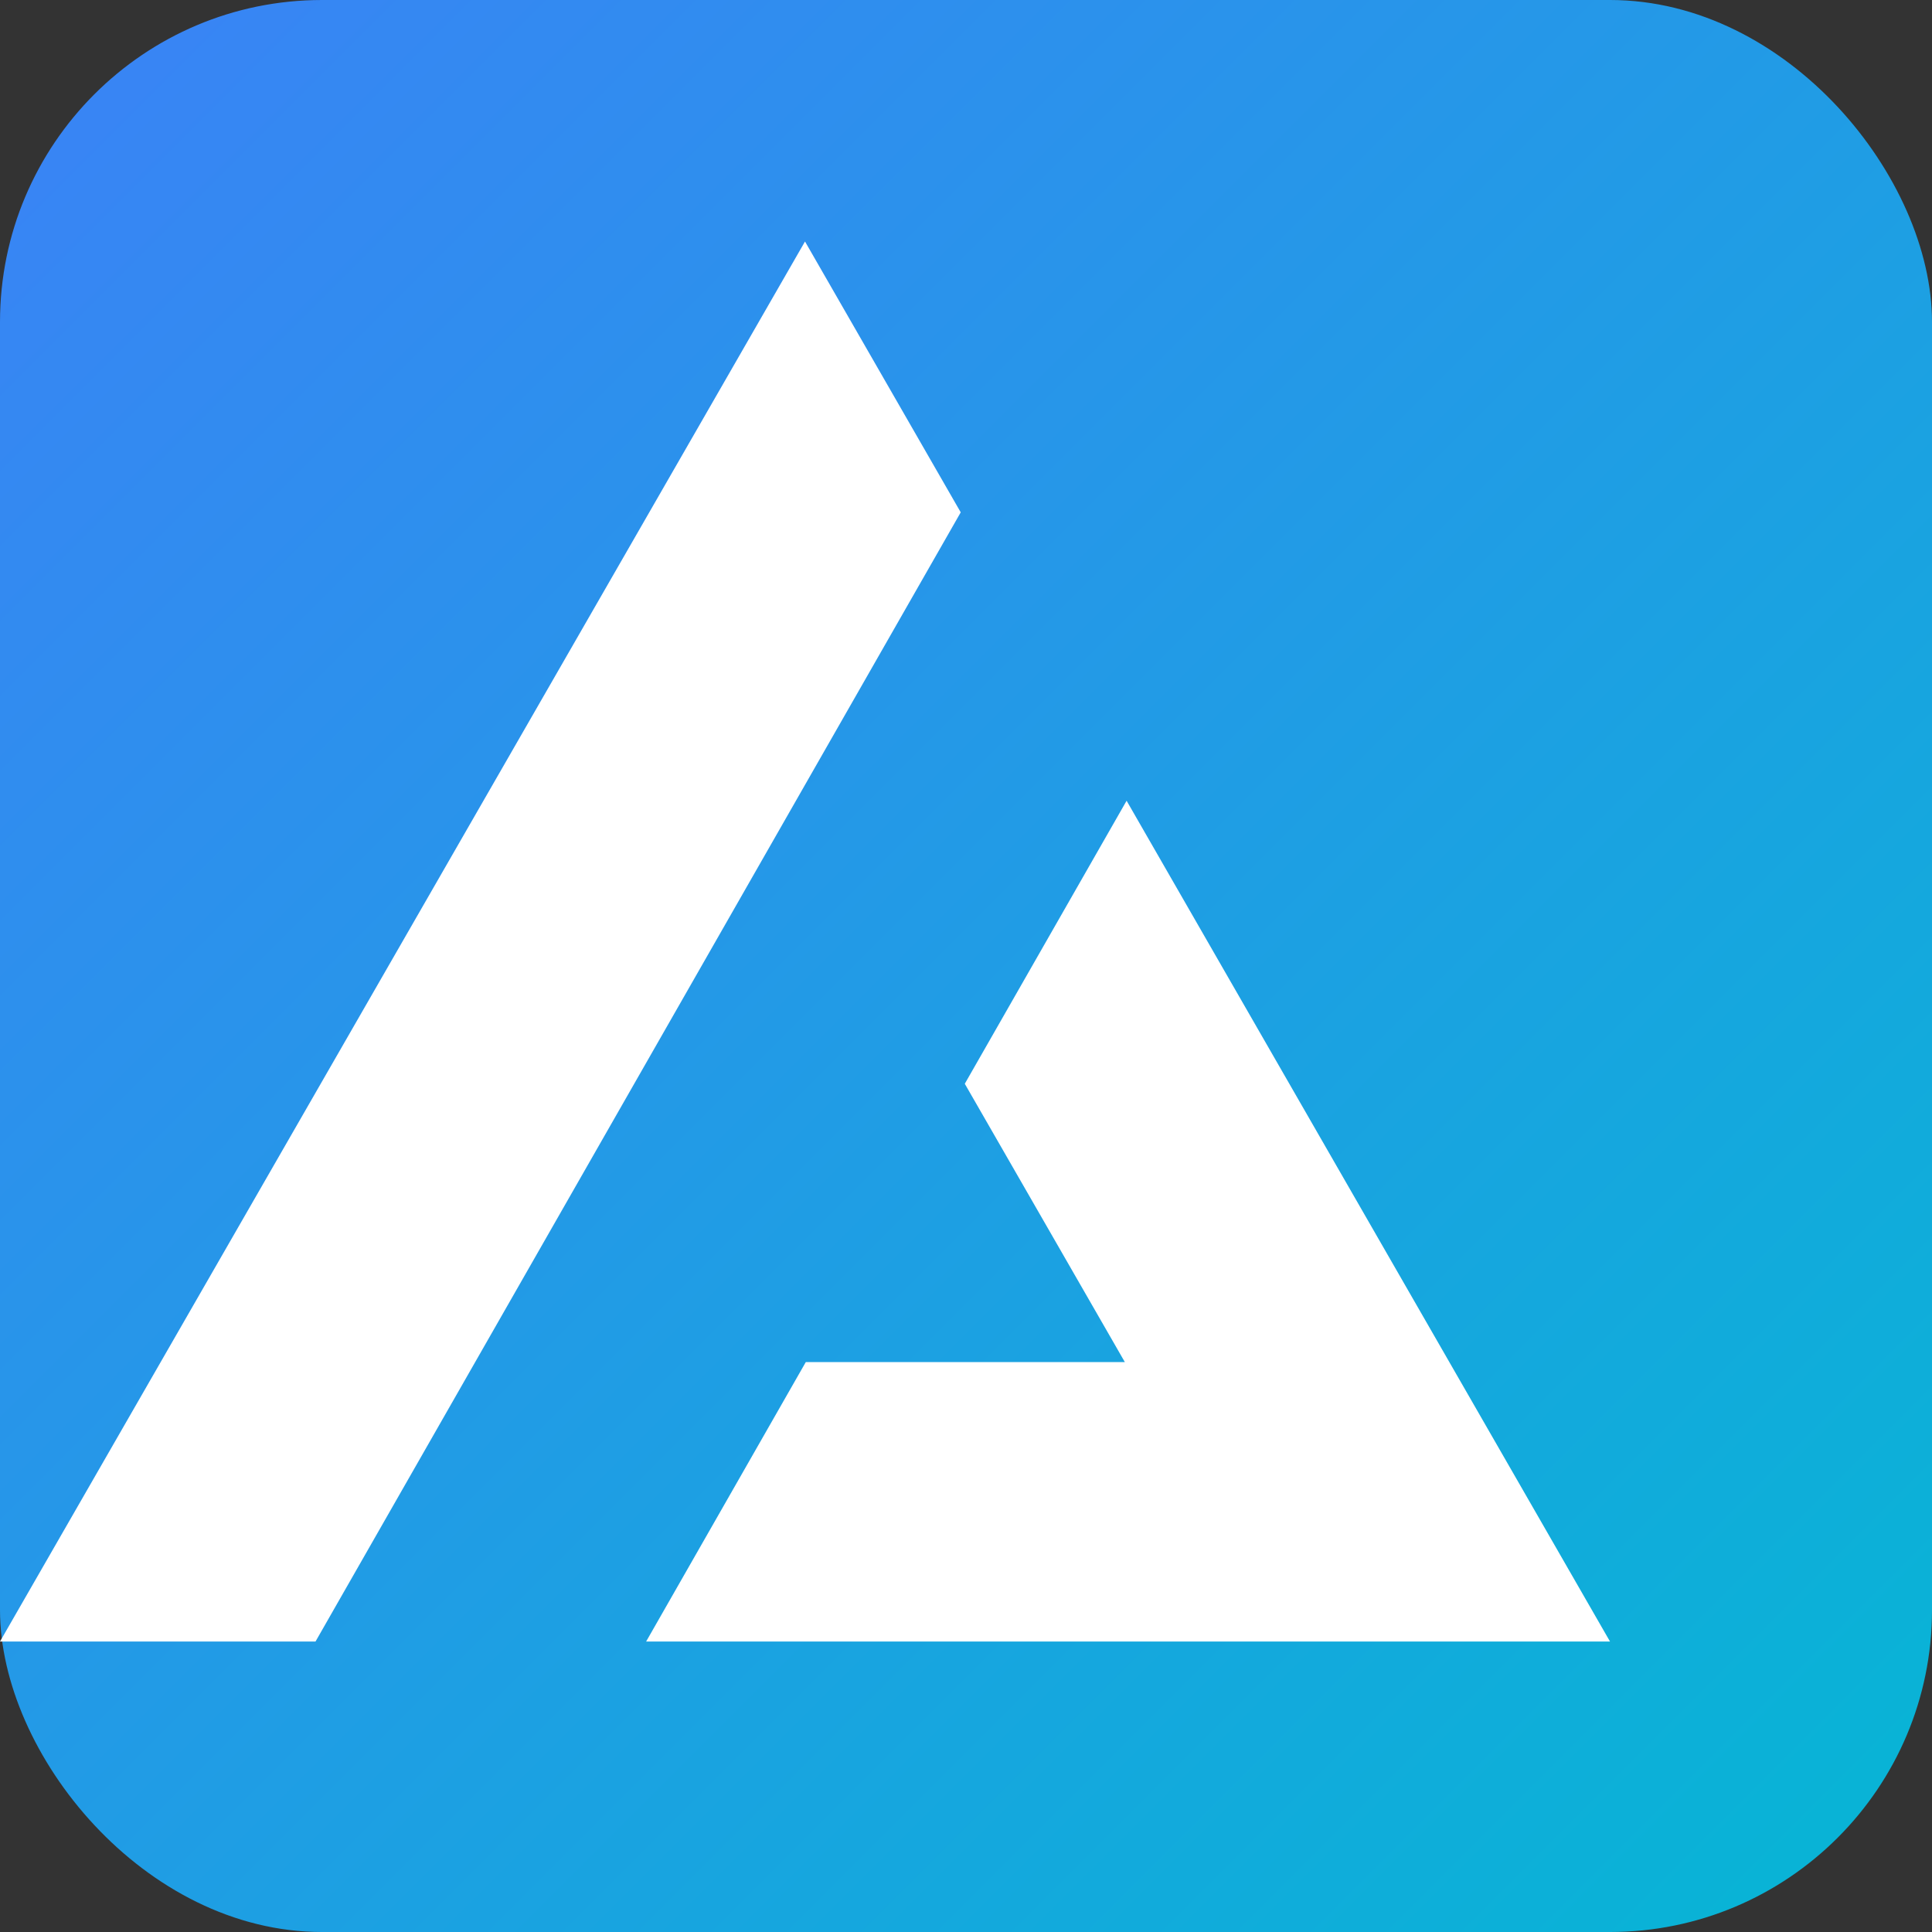
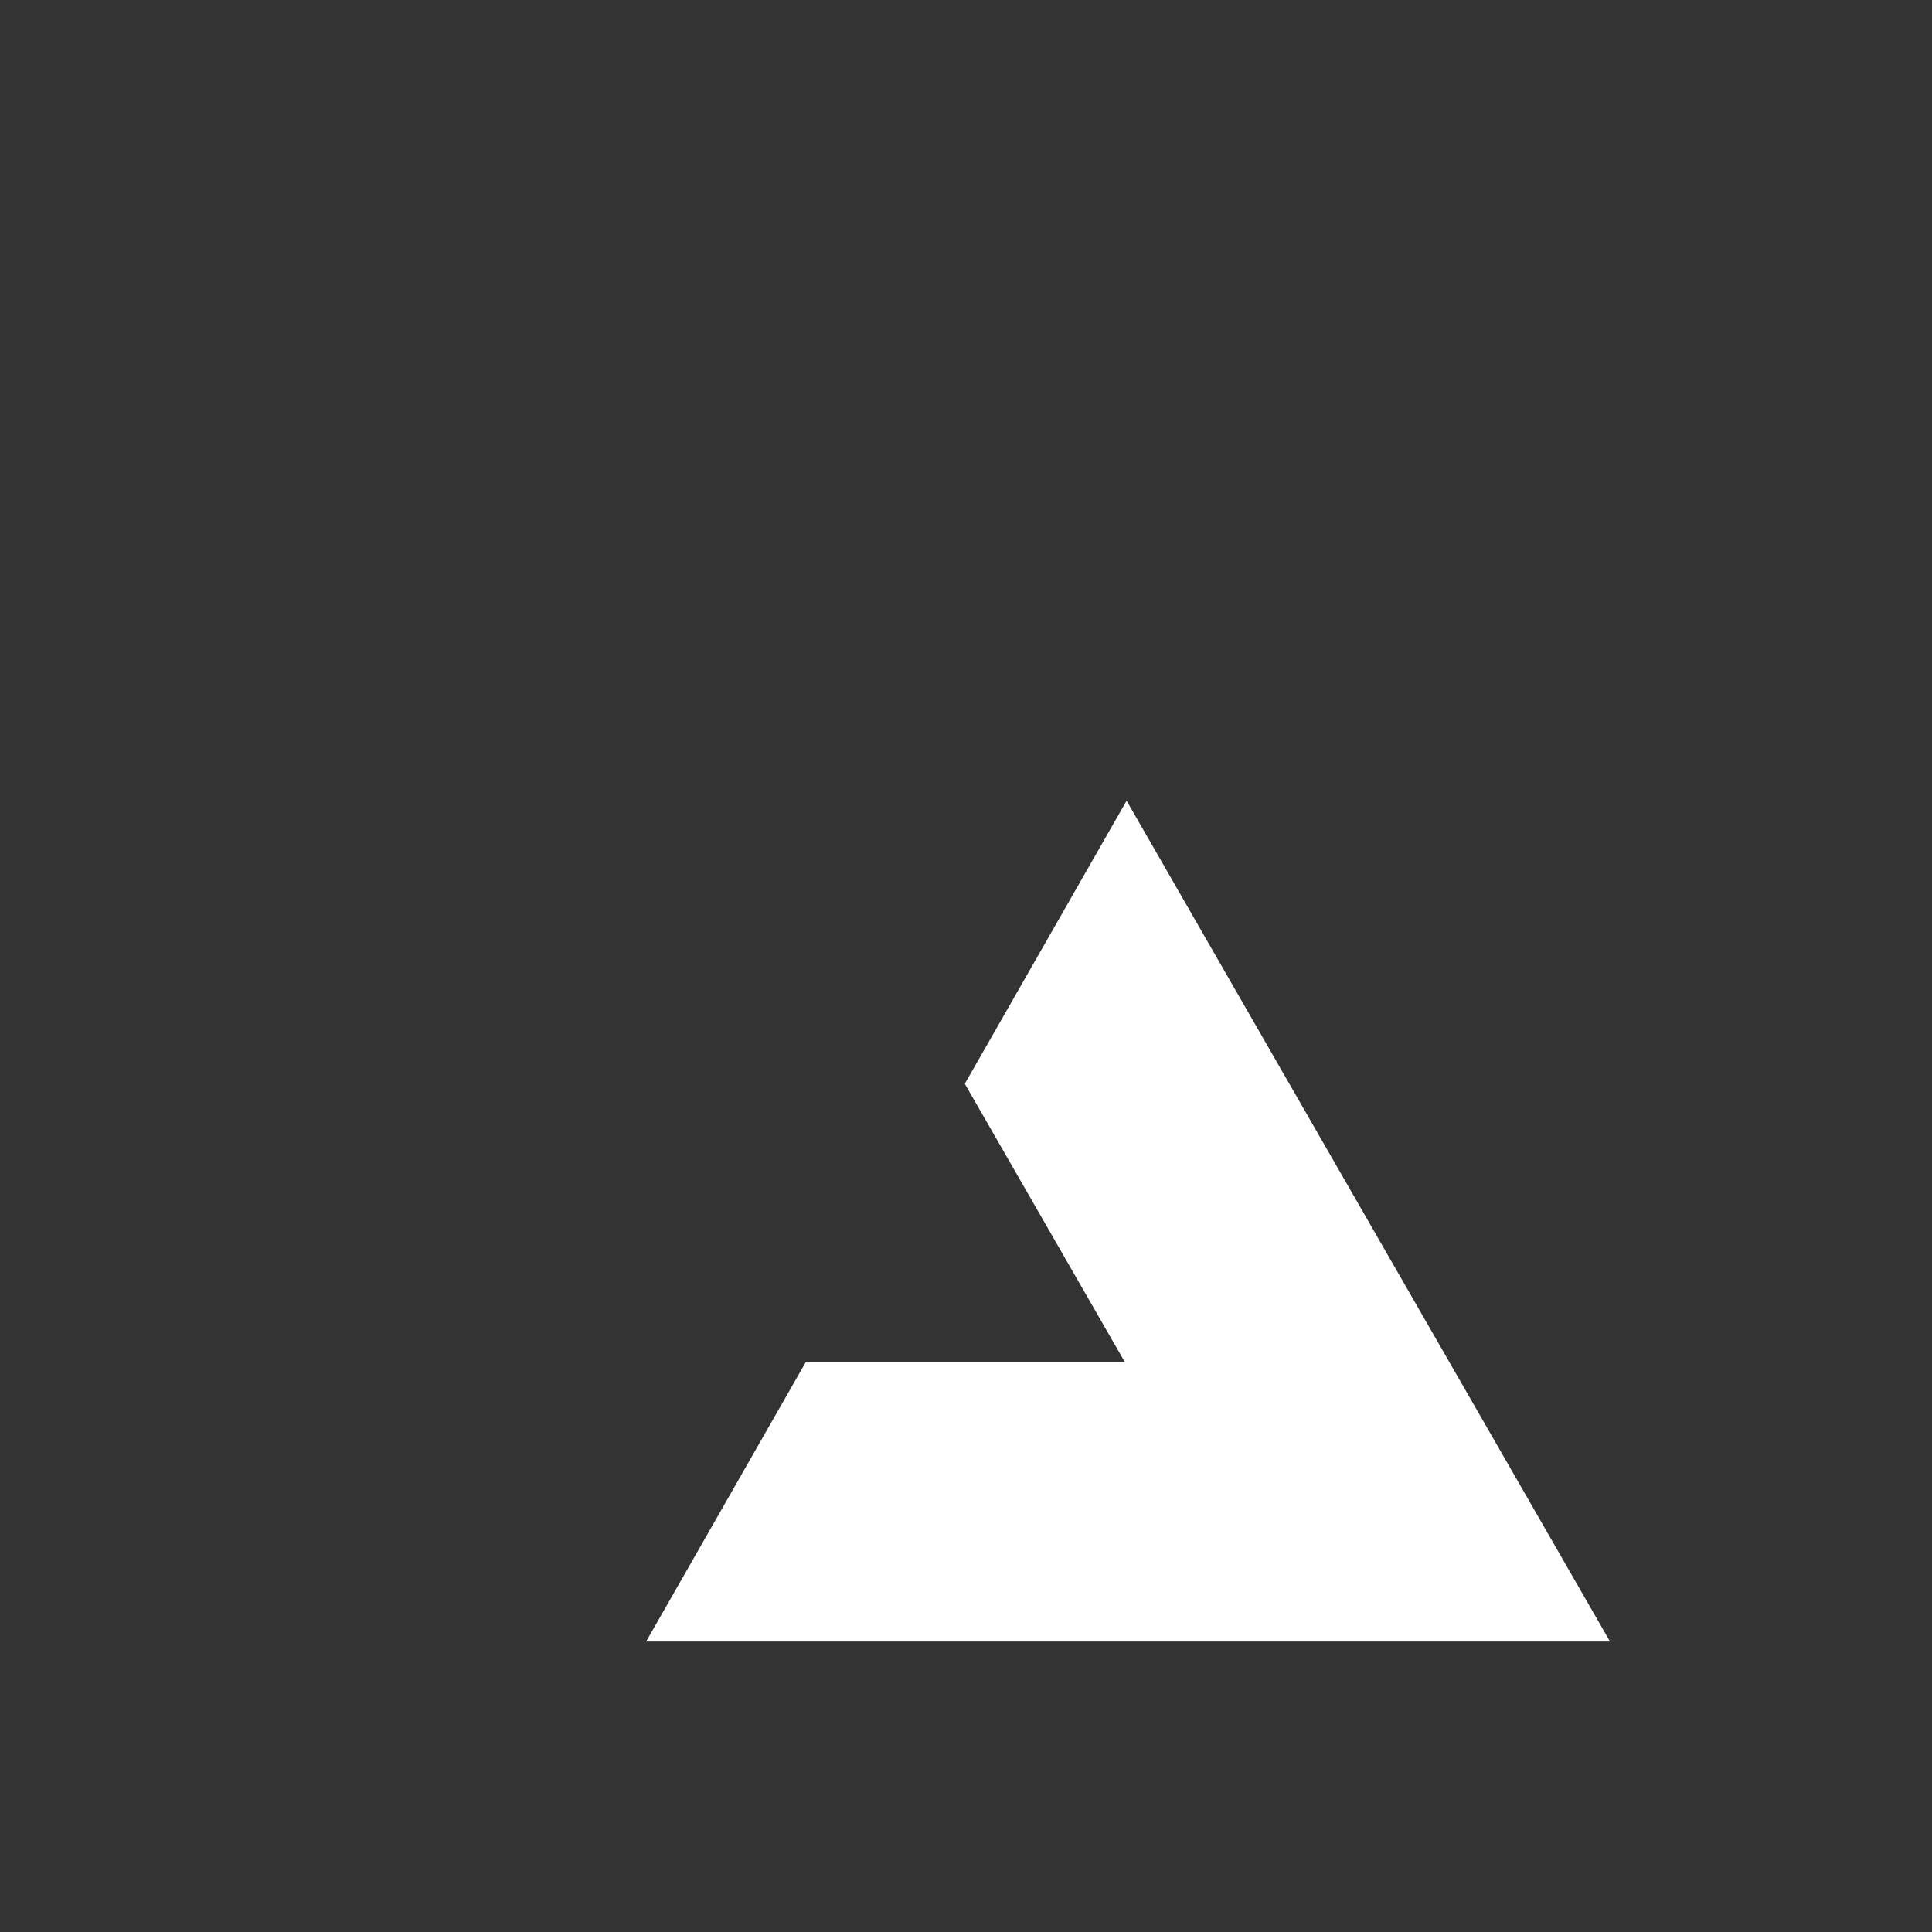
<svg xmlns="http://www.w3.org/2000/svg" width="48" height="48" fill="none" viewBox="0 0 48 48">
  <rect x="0" y="0" width="48" height="48" fill="#333333" stroke="none" />
  <defs>
    <linearGradient id="gradient" x1="0%" y1="0%" x2="100%" y2="100%">
      <stop offset="0%" style="stop-color:#3b82f6;stop-opacity:1" />
      <stop offset="100%" style="stop-color:#06b6d4;stop-opacity:1" />
    </linearGradient>
  </defs>
-   <rect width="48" height="48" rx="8" fill="url(#gradient)" />
-   <path d="M7.839 40.783l16.03-28.054L20 6 0 40.783h7.839z" fill="#ffffff" />
  <path d="M16.053 40.783H40L27.99 19.894l-4.02 7.032 3.976 6.914H20.02l-3.967 6.943z" fill="#ffffff" />
</svg>